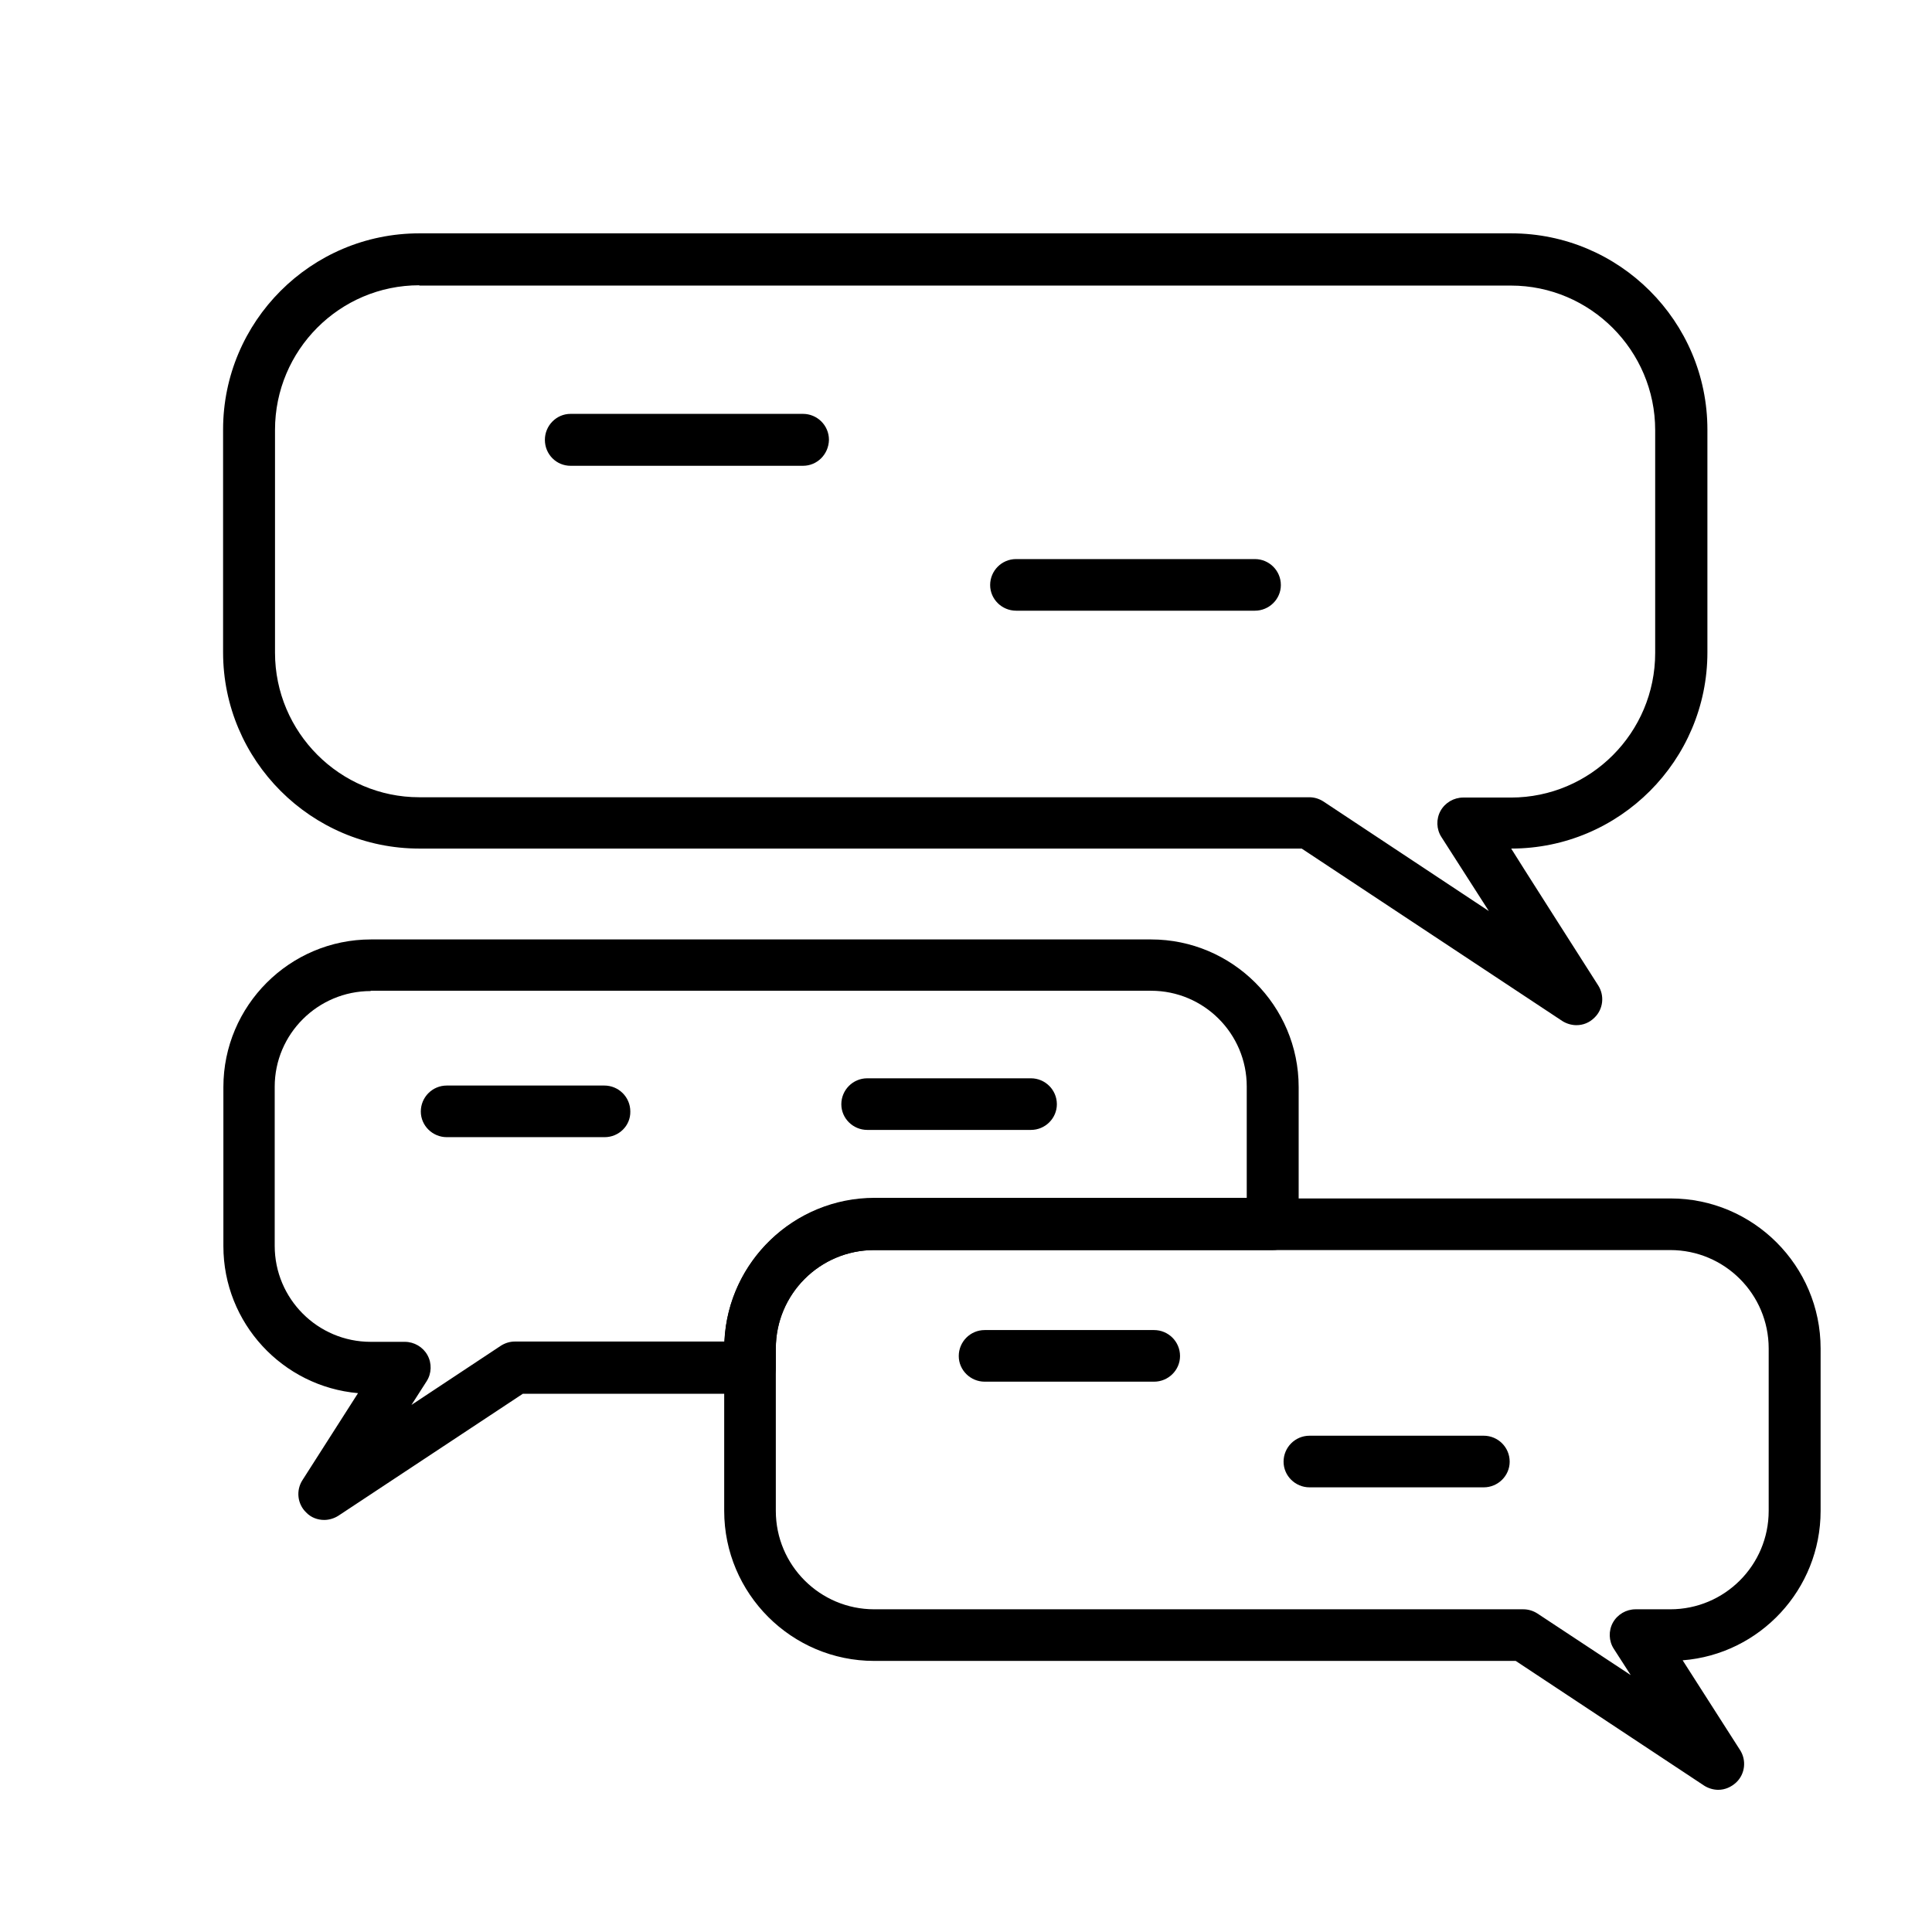
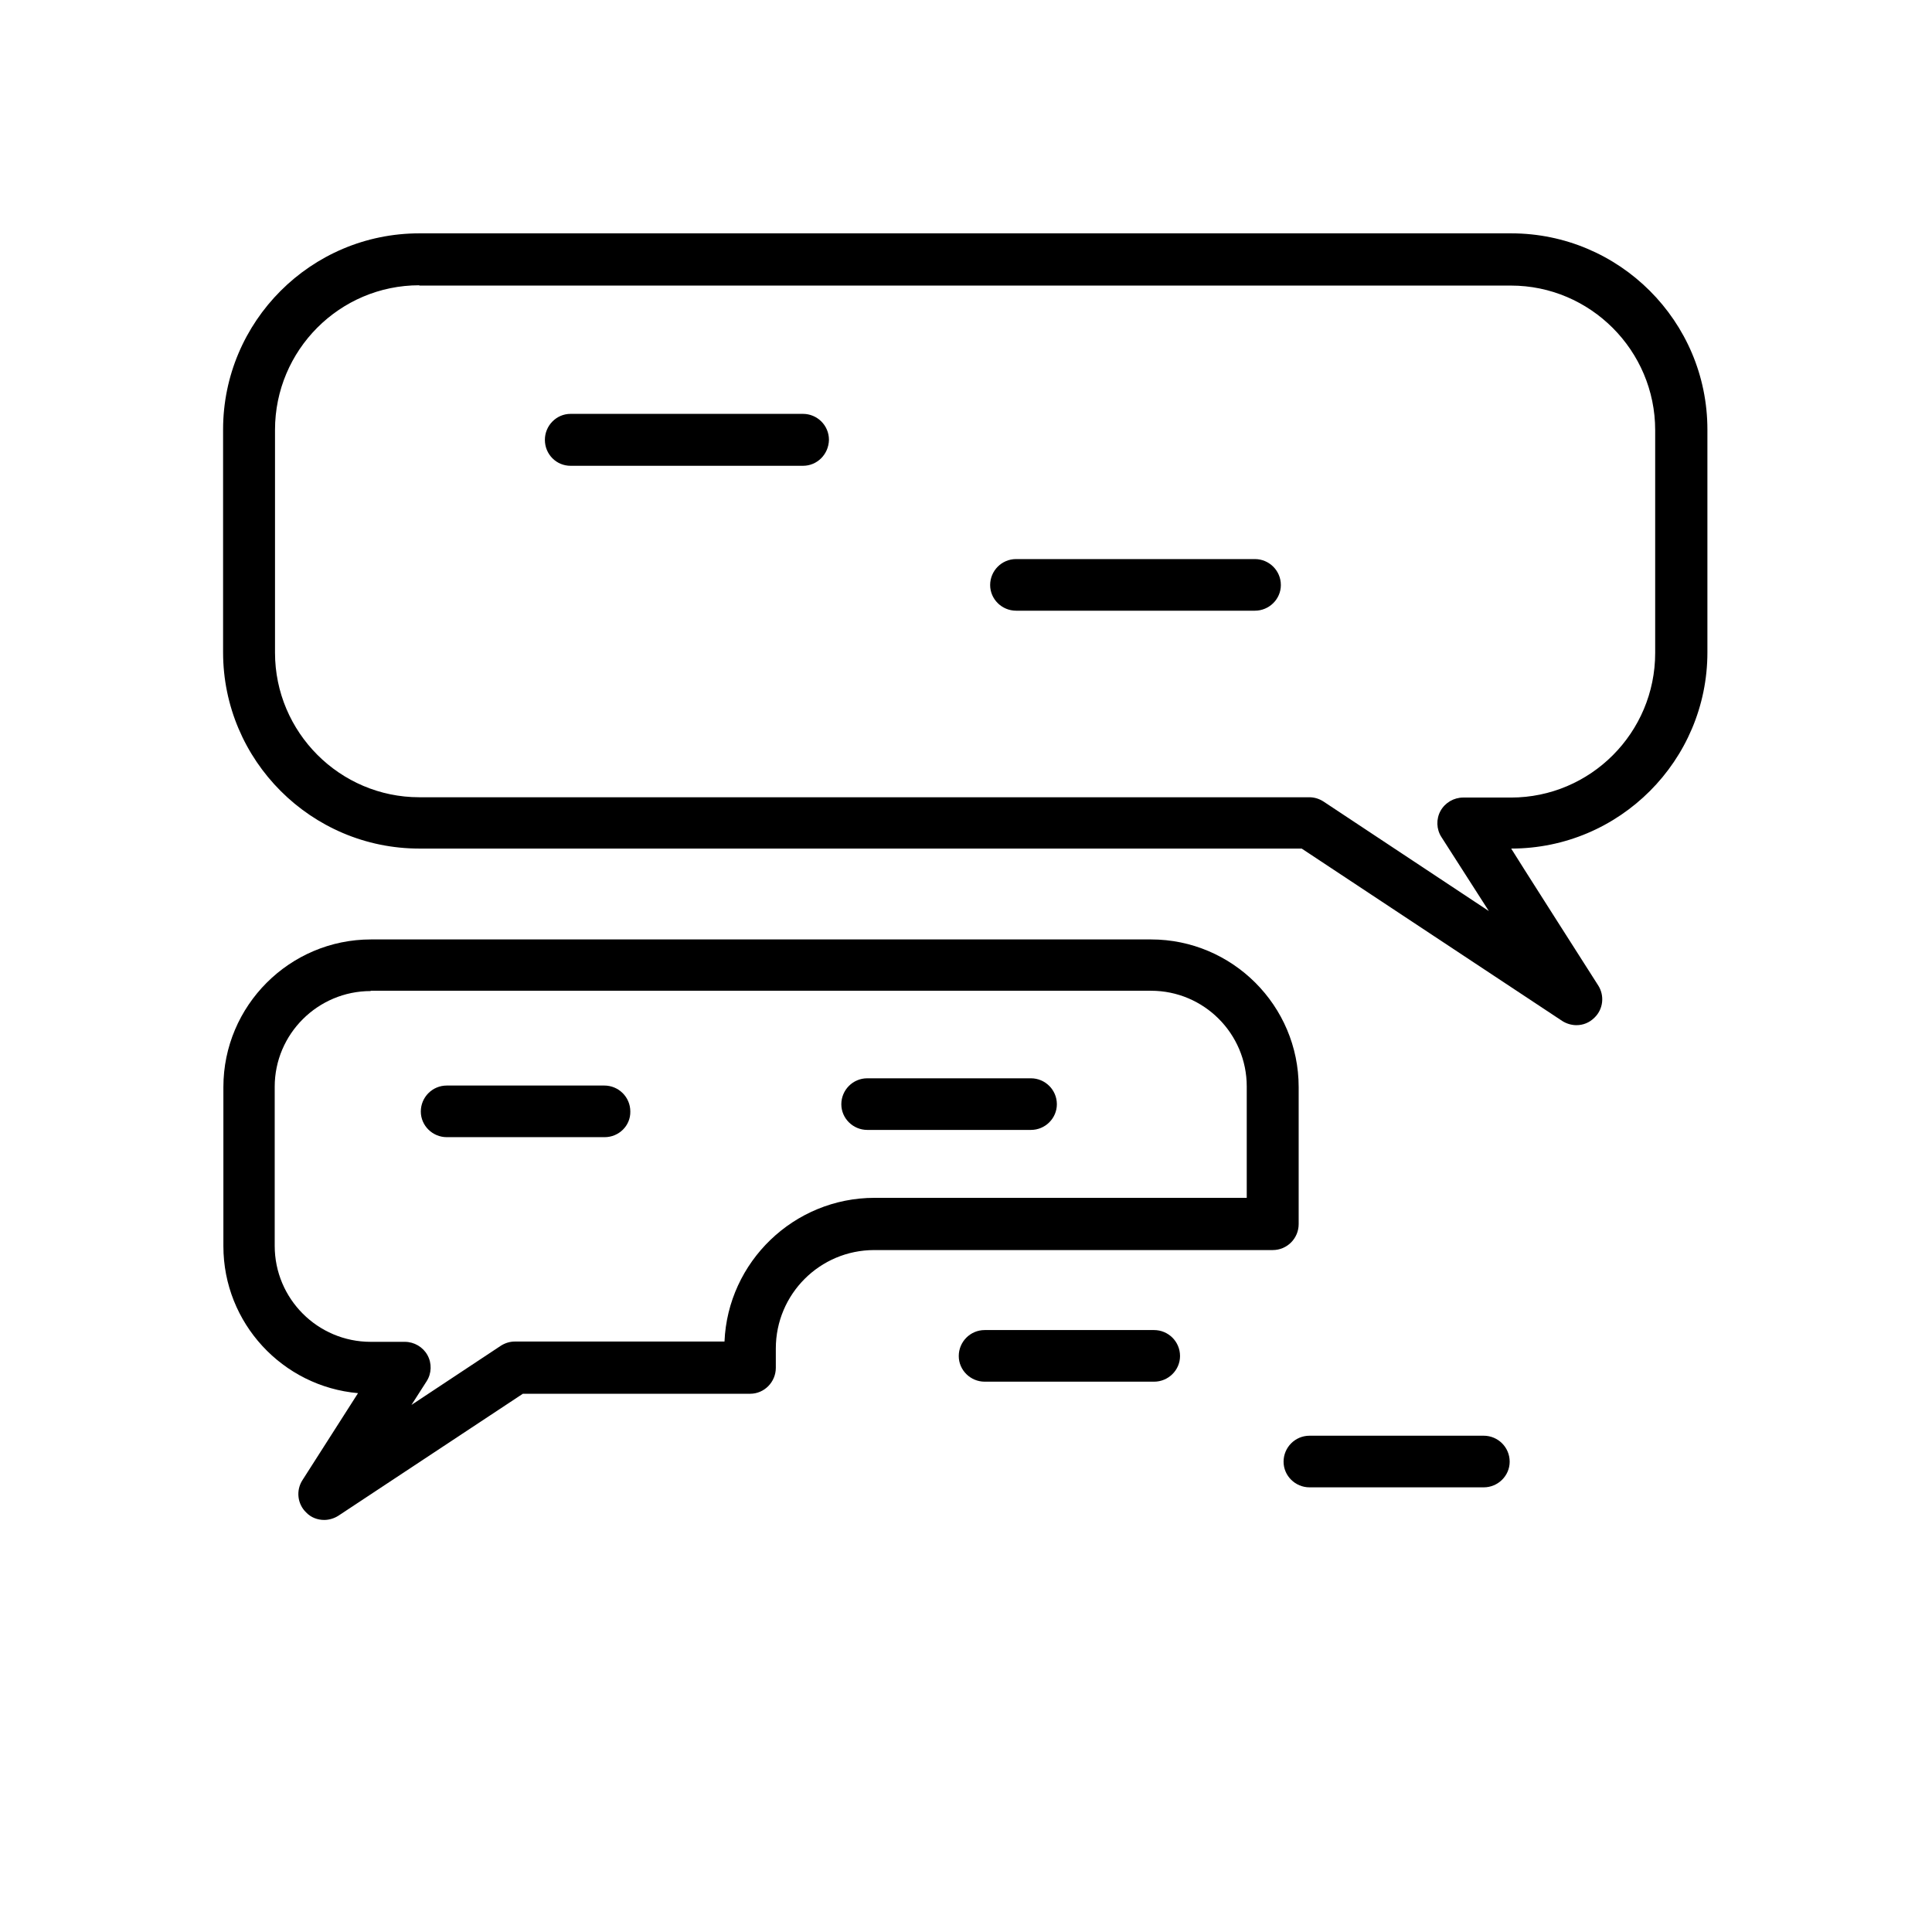
<svg xmlns="http://www.w3.org/2000/svg" version="1.1" id="레이어_1" x="0px" y="0px" viewBox="0 0 64 64" style="enable-background:new 0 0 64 64;" xml:space="preserve">
  <style type="text/css">
	.st0{fill:#0B0E11;}
</style>
  <g>
    <path d="M52.22,33.96c-0.16,0-0.33-0.05-0.47-0.14l-8.63-5.71H13.89c-3.58,0-6.5-2.92-6.5-6.5v-7.38c0-3.58,2.91-6.5,6.5-6.5h36.17   c3.58,0,6.5,2.91,6.5,6.5v7.38c0,3.58-2.91,6.5-6.5,6.5c-0.01,0,2.88,4.53,2.88,4.53c0.22,0.34,0.17,0.79-0.12,1.07   C52.65,33.88,52.44,33.96,52.22,33.96z M13.89,9.45c-2.64,0-4.78,2.15-4.78,4.79v7.38c0,2.64,2.15,4.79,4.78,4.79h29.48   c0.17,0,0.33,0.05,0.47,0.14l5.48,3.63l-1.57-2.45c-0.17-0.26-0.18-0.6-0.03-0.87c0.15-0.27,0.44-0.44,0.75-0.44h1.58   c2.64,0,4.78-2.15,4.78-4.79v-7.38c0-2.64-2.15-4.79-4.78-4.79H13.89z" />
    <path d="M26.6,15.43h-7.7c-0.47,0-0.85-0.38-0.85-0.86c0-0.47,0.38-0.86,0.85-0.86h7.7c0.47,0,0.86,0.38,0.86,0.86   C27.45,15.05,27.07,15.43,26.6,15.43z" />
    <path d="M41.57,20.23h-7.91c-0.47,0-0.86-0.38-0.86-0.85c0-0.47,0.38-0.86,0.86-0.86h7.91c0.47,0,0.86,0.38,0.86,0.86   C42.43,19.85,42.04,20.23,41.57,20.23z" />
    <path d="M20.03,37.67H14.8c-0.47,0-0.86-0.38-0.86-0.85c0-0.47,0.38-0.86,0.86-0.86h5.22c0.47,0,0.86,0.38,0.86,0.86   C20.89,37.29,20.5,37.67,20.03,37.67z" />
    <path d="M34.15,37.43h-5.42c-0.47,0-0.86-0.38-0.86-0.85c0-0.47,0.38-0.86,0.86-0.86h5.42c0.47,0,0.86,0.38,0.86,0.86   C35.01,37.04,34.63,37.43,34.15,37.43z" />
    <path d="M10.74,50.35c-0.22,0-0.44-0.08-0.6-0.25c-0.29-0.28-0.34-0.73-0.12-1.07l1.84-2.88c-2.5-0.22-4.46-2.32-4.46-4.87v-5.27   c0-2.69,2.19-4.89,4.89-4.89h25.84c2.69,0,4.89,2.19,4.89,4.89v4.54c0,0.47-0.38,0.86-0.86,0.86H28.96c-1.8,0-3.26,1.46-3.26,3.26   v0.64c0,0.47-0.38,0.86-0.85,0.86h-7.53l-6.11,4.04C11.07,50.3,10.9,50.35,10.74,50.35z M12.28,32.83c-1.75,0-3.18,1.42-3.18,3.17   v5.27c0,1.75,1.42,3.18,3.18,3.18h1.13c0.31,0,0.6,0.17,0.75,0.44c0.15,0.27,0.14,0.61-0.03,0.87l-0.5,0.78l2.96-1.96   c0.14-0.09,0.3-0.14,0.47-0.14H24c0.11-2.64,2.3-4.76,4.97-4.76H41.3v-3.69c0-1.75-1.42-3.17-3.17-3.17H12.28z" />
    <path d="M38.23,45.77h-5.61c-0.47,0-0.86-0.38-0.86-0.85c0-0.47,0.38-0.86,0.86-0.86h5.61c0.47,0,0.86,0.38,0.86,0.86   C39.09,45.39,38.7,45.77,38.23,45.77z" />
    <path d="M49.15,49.27h-5.77c-0.47,0-0.86-0.38-0.86-0.85c0-0.47,0.38-0.86,0.86-0.86h5.77c0.47,0,0.86,0.38,0.86,0.86   C50.01,48.89,49.62,49.27,49.15,49.27z" />
-     <path d="M56.92,59.29c-0.16,0-0.33-0.05-0.47-0.14l-6.24-4.13H28.96c-2.74,0-4.97-2.23-4.97-4.97v-5.38c0-2.74,2.23-4.97,4.97-4.97   h26.38c2.74,0,4.97,2.23,4.97,4.97v5.38c0,2.6-2.01,4.75-4.57,4.95l1.9,2.97c0.22,0.34,0.17,0.79-0.12,1.07   C57.35,59.2,57.14,59.29,56.92,59.29z M28.96,41.41c-1.8,0-3.26,1.46-3.26,3.26v5.38c0,1.8,1.46,3.26,3.26,3.26h21.5   c0.17,0,0.33,0.05,0.47,0.14l3.09,2.04l-0.56-0.87c-0.17-0.26-0.18-0.6-0.03-0.87c0.15-0.27,0.44-0.44,0.75-0.44h1.15   c1.8,0,3.26-1.46,3.26-3.26v-5.38c0-1.8-1.46-3.26-3.26-3.26H28.96z" />
  </g>
</svg>